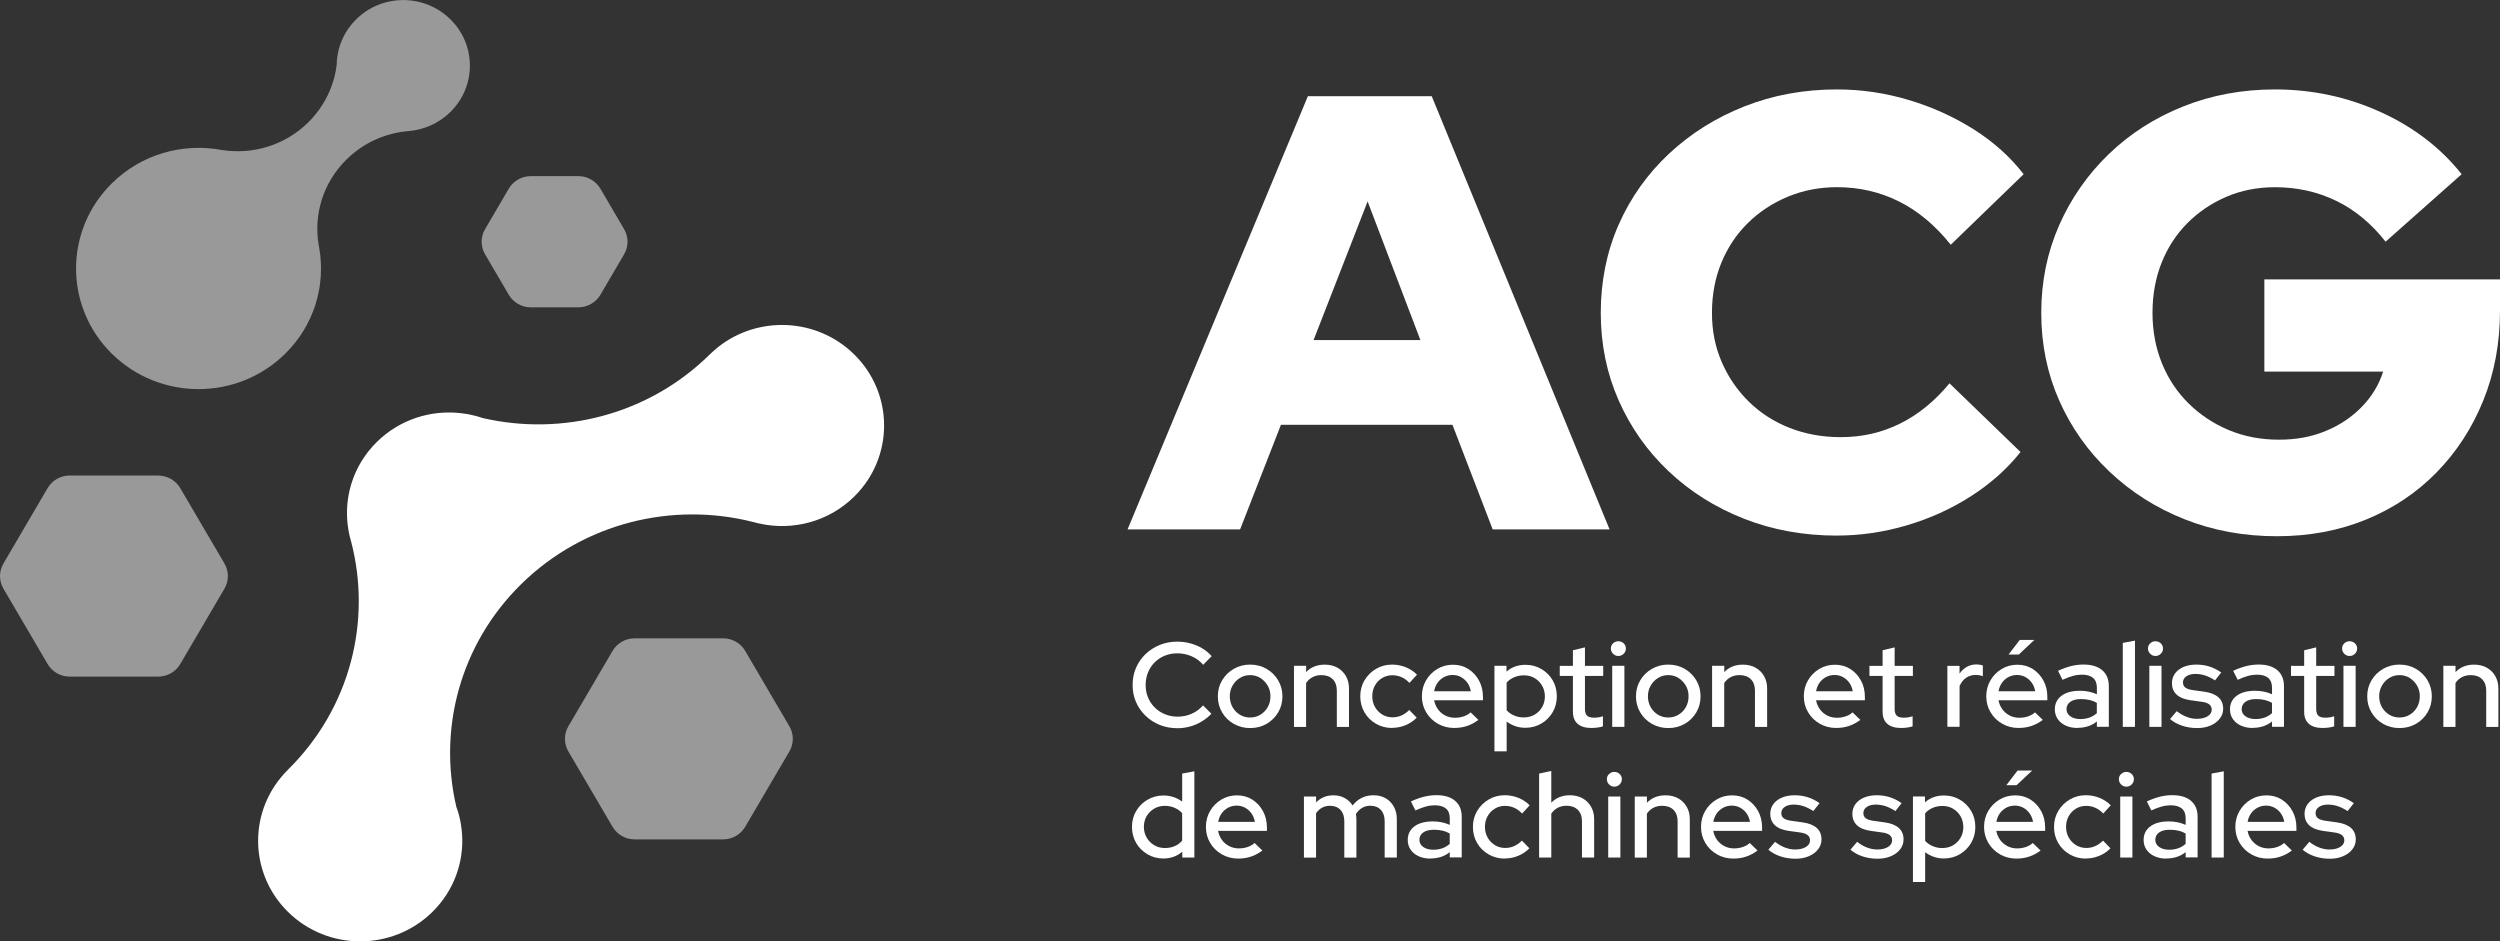
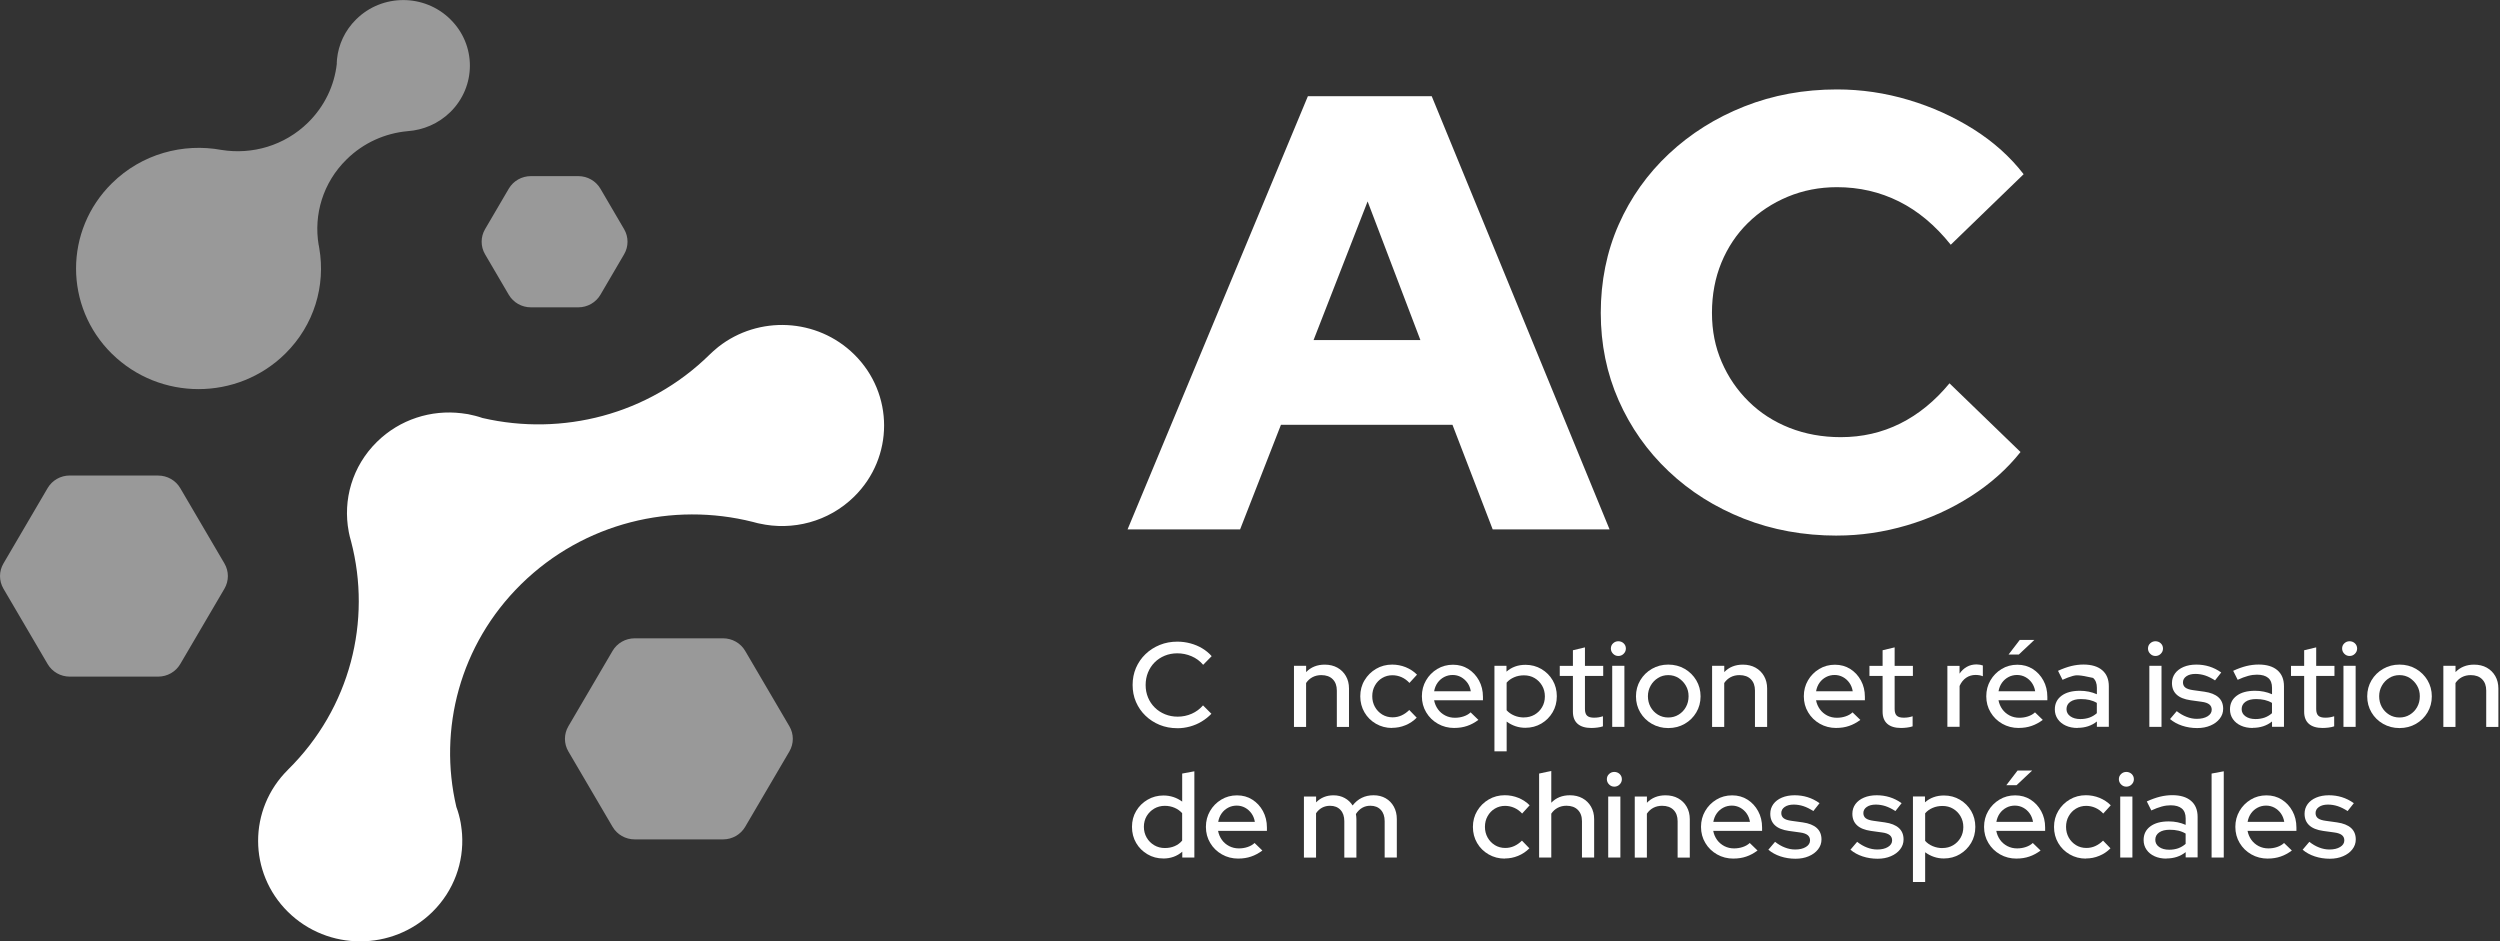
<svg xmlns="http://www.w3.org/2000/svg" width="247" height="93" viewBox="0 0 247 93" fill="none">
  <rect x="0" y="0" width="247" height="93" fill="#333333" stroke="none" />
  <g clip-path="url(#clip0_4285_6005)">
    <path d="M34.449 52.51L34.489 52.699C34.512 52.804 34.534 52.905 34.556 53.006C34.605 53.172 34.65 53.335 34.69 53.501C36.729 61.303 34.65 69.929 28.455 76.042L28.438 76.064C24.519 79.945 24.523 86.22 28.455 90.097C32.396 93.978 38.782 93.974 42.723 90.097C44.861 87.992 45.836 85.177 45.653 82.422C45.644 82.291 45.631 82.164 45.618 82.032C45.604 81.892 45.587 81.756 45.564 81.616C45.546 81.506 45.533 81.396 45.515 81.291C45.466 81.024 45.408 80.76 45.337 80.502C45.266 80.239 45.186 79.98 45.088 79.726C43.289 72.073 45.417 63.697 51.478 57.729L51.5 57.707C57.712 51.611 66.472 49.568 74.389 51.567C74.545 51.611 74.701 51.646 74.857 51.69C74.915 51.708 74.968 51.716 75.026 51.725C78.29 52.458 81.853 51.567 84.395 49.063C88.332 45.187 88.336 38.898 84.395 35.017C80.726 31.403 74.937 31.158 70.978 34.267C70.907 34.324 70.836 34.386 70.764 34.447C70.551 34.627 70.337 34.811 70.132 35.013L70.119 35.026C64.04 41.012 55.504 43.103 47.706 41.306C47.702 41.306 47.688 41.306 47.679 41.301C47.439 41.218 47.199 41.143 46.954 41.082C46.709 41.02 46.468 40.964 46.223 40.915C46.219 40.915 46.214 40.915 46.214 40.915C46.005 40.88 45.8 40.849 45.591 40.828C42.621 40.468 39.517 41.415 37.237 43.66C34.788 46.072 33.861 49.405 34.454 52.523L34.449 52.51Z" fill="white" />
    <path opacity="0.5" d="M11.057 34.951C15.786 39.608 23.446 39.608 28.175 34.951C31.056 32.114 32.178 28.206 31.546 24.536C31.532 24.435 31.519 24.343 31.497 24.247C31.492 24.229 31.492 24.22 31.483 24.203C30.98 21.225 31.898 18.05 34.236 15.757C35.923 14.09 38.07 13.16 40.269 12.959C41.806 12.853 43.315 12.226 44.495 11.069C47.069 8.534 47.069 4.434 44.495 1.908C41.926 -0.627 37.758 -0.627 35.193 1.908C34.075 3.008 33.438 4.407 33.296 5.85C33.291 5.96 33.274 6.183 33.274 6.183V6.319C33.038 8.429 32.085 10.485 30.437 12.108C28.104 14.402 24.902 15.3 21.887 14.814H21.883C18.08 14.112 14.001 15.204 11.062 18.103C6.332 22.76 6.332 30.303 11.062 34.96L11.057 34.951Z" fill="white" />
    <path opacity="0.5" d="M57.138 17.401H52.449C51.549 17.401 50.716 17.875 50.267 18.642L47.924 22.642C47.474 23.409 47.474 24.356 47.924 25.124L50.267 29.123C50.716 29.89 51.549 30.364 52.449 30.364H57.138C58.037 30.364 58.87 29.89 59.32 29.123L61.662 25.124C62.112 24.356 62.112 23.409 61.662 22.642L59.32 18.642C58.87 17.875 58.037 17.401 57.138 17.401Z" fill="white" />
    <path opacity="0.5" d="M71.441 63.066H62.704C61.805 63.066 60.972 63.539 60.522 64.307L56.154 71.757C55.704 72.525 55.704 73.472 56.154 74.24L60.522 81.69C60.972 82.458 61.805 82.931 62.704 82.931H71.441C72.341 82.931 73.174 82.458 73.623 81.69L77.992 74.24C78.442 73.472 78.442 72.525 77.992 71.757L73.623 64.307C73.174 63.539 72.341 63.066 71.441 63.066Z" fill="white" />
    <path opacity="0.5" d="M15.626 46.98H6.889C5.99 46.98 5.157 47.454 4.707 48.221L0.339 55.676C-0.111 56.444 -0.111 57.391 0.339 58.158L4.707 65.609C5.157 66.377 5.99 66.85 6.889 66.85H15.626C16.526 66.85 17.358 66.377 17.808 65.609L22.177 58.158C22.626 57.391 22.626 56.444 22.177 55.676L17.808 48.226C17.358 47.458 16.526 46.985 15.626 46.985V46.98Z" fill="white" />
    <path d="M111.403 52.304L129.22 9.503H141.453L159.025 52.304H147.478L143.505 41.972H126.557L122.522 52.304H111.408H111.403ZM129.781 33.596H140.335L135.12 19.901L129.781 33.596Z" fill="white" />
    <path d="M181.499 52.918C178.186 52.918 175.114 52.357 172.277 51.238C169.44 50.116 166.969 48.559 164.858 46.559C162.747 44.564 161.104 42.227 159.924 39.56C158.744 36.889 158.156 34.008 158.156 30.908C158.156 27.808 158.744 24.865 159.924 22.194C161.104 19.523 162.761 17.191 164.889 15.195C167.022 13.2 169.503 11.639 172.339 10.516C175.176 9.393 178.226 8.836 181.499 8.836C183.9 8.836 186.26 9.183 188.575 9.876C190.895 10.569 193.037 11.538 195.001 12.779C196.965 14.024 198.613 15.498 199.935 17.212L192.735 24.181C191.203 22.264 189.497 20.839 187.613 19.901C185.73 18.962 183.69 18.493 181.499 18.493C179.763 18.493 178.137 18.809 176.623 19.44C175.114 20.072 173.8 20.94 172.682 22.041C171.565 23.141 170.696 24.448 170.073 25.953C169.454 27.461 169.142 29.11 169.142 30.904C169.142 32.697 169.463 34.276 170.104 35.763C170.745 37.249 171.636 38.556 172.776 39.674C173.911 40.797 175.261 41.661 176.81 42.275C178.364 42.884 180.048 43.191 181.869 43.191C183.98 43.191 185.935 42.744 187.738 41.845C189.537 40.95 191.163 39.626 192.61 37.872L199.628 44.66C198.301 46.331 196.667 47.787 194.721 49.032C192.775 50.278 190.664 51.234 188.388 51.905C186.113 52.576 183.815 52.914 181.499 52.914V52.918Z" fill="white" />
-     <path d="M224.957 52.979C221.688 52.979 218.643 52.418 215.828 51.3C213.014 50.181 210.538 48.611 208.409 46.59C206.276 44.573 204.624 42.227 203.444 39.56C202.264 36.889 201.676 34.008 201.676 30.908C201.676 27.808 202.269 24.926 203.444 22.256C204.624 19.585 206.258 17.243 208.347 15.226C210.436 13.209 212.889 11.639 215.704 10.516C218.518 9.393 221.542 8.836 224.77 8.836C228.453 8.836 231.931 9.582 235.199 11.069C238.468 12.555 241.14 14.603 243.21 17.212L235.698 23.878C234.291 22.085 232.665 20.738 230.822 19.844C228.978 18.949 226.961 18.497 224.77 18.497C223.033 18.497 221.426 18.813 219.961 19.445C218.491 20.076 217.209 20.944 216.113 22.045C215.018 23.146 214.167 24.453 213.566 25.957C212.965 27.465 212.667 29.114 212.667 30.908C212.667 32.702 212.978 34.364 213.597 35.89C214.216 37.416 215.098 38.745 216.238 39.863C217.373 40.985 218.7 41.862 220.21 42.494C221.72 43.126 223.367 43.441 225.144 43.441C226.921 43.441 228.381 43.156 229.771 42.586C231.156 42.016 232.349 41.222 233.342 40.2C234.335 39.183 235.039 38.021 235.453 36.714H223.719V27.606H247V30.662C247 33.881 246.452 36.85 245.352 39.56C244.257 42.27 242.725 44.634 240.757 46.651C238.788 48.669 236.464 50.23 233.774 51.33C231.085 52.431 228.145 52.979 224.957 52.979Z" fill="white" />
    <path d="M116.315 71.946C115.687 71.946 115.108 71.836 114.578 71.621C114.044 71.402 113.576 71.1 113.171 70.709C112.766 70.319 112.454 69.863 112.231 69.345C112.009 68.828 111.902 68.271 111.902 67.67C111.902 67.069 112.013 66.513 112.231 65.995C112.454 65.478 112.766 65.022 113.171 64.631C113.576 64.241 114.048 63.938 114.587 63.719C115.126 63.5 115.7 63.395 116.319 63.395C116.76 63.395 117.192 63.452 117.615 63.566C118.038 63.68 118.426 63.842 118.782 64.057C119.138 64.272 119.45 64.526 119.713 64.829L118.871 65.684C118.559 65.311 118.176 65.03 117.727 64.837C117.277 64.644 116.809 64.548 116.319 64.548C115.87 64.548 115.455 64.627 115.072 64.785C114.689 64.943 114.36 65.162 114.079 65.442C113.799 65.723 113.581 66.052 113.425 66.434C113.269 66.815 113.189 67.227 113.189 67.679C113.189 68.131 113.269 68.534 113.425 68.911C113.581 69.288 113.803 69.622 114.093 69.907C114.382 70.192 114.716 70.411 115.104 70.569C115.491 70.727 115.905 70.806 116.355 70.806C116.845 70.806 117.308 70.709 117.744 70.516C118.181 70.323 118.55 70.047 118.858 69.692L119.686 70.521C119.405 70.814 119.085 71.069 118.728 71.284C118.372 71.503 117.985 71.665 117.575 71.779C117.161 71.893 116.742 71.95 116.319 71.95L116.315 71.946Z" fill="white" />
-     <path d="M123.511 71.933C122.919 71.933 122.38 71.793 121.895 71.516C121.409 71.24 121.026 70.863 120.746 70.389C120.465 69.916 120.323 69.385 120.323 68.802C120.323 68.218 120.461 67.688 120.746 67.214C121.026 66.741 121.409 66.363 121.895 66.083C122.38 65.802 122.919 65.662 123.511 65.662C124.103 65.662 124.656 65.802 125.137 66.083C125.617 66.363 126 66.741 126.281 67.214C126.562 67.688 126.704 68.218 126.704 68.802C126.704 69.385 126.562 69.916 126.281 70.389C126 70.863 125.617 71.24 125.137 71.516C124.656 71.793 124.112 71.933 123.511 71.933ZM123.511 70.889C123.89 70.889 124.228 70.797 124.535 70.608C124.838 70.424 125.079 70.17 125.257 69.854C125.435 69.538 125.52 69.183 125.52 68.788C125.52 68.394 125.43 68.052 125.248 67.74C125.065 67.429 124.825 67.179 124.526 66.986C124.224 66.798 123.885 66.701 123.511 66.701C123.137 66.701 122.794 66.798 122.496 66.986C122.193 67.175 121.953 67.425 121.774 67.74C121.596 68.056 121.503 68.403 121.503 68.788C121.503 69.174 121.592 69.538 121.766 69.854C121.944 70.17 122.184 70.42 122.487 70.608C122.79 70.793 123.133 70.889 123.511 70.889Z" fill="white" />
    <path d="M127.844 71.814V65.784H129.046V66.403C129.518 65.912 130.133 65.666 130.886 65.666C131.358 65.666 131.776 65.767 132.132 65.964C132.489 66.162 132.769 66.438 132.974 66.793C133.179 67.148 133.281 67.561 133.281 68.025V71.819H132.079V68.227C132.079 67.754 131.945 67.381 131.674 67.109C131.407 66.837 131.028 66.701 130.547 66.701C130.226 66.701 129.937 66.767 129.679 66.903C129.42 67.039 129.211 67.232 129.042 67.482V71.819H127.84L127.844 71.814Z" fill="white" />
    <path d="M137.543 71.924C136.96 71.924 136.425 71.784 135.944 71.507C135.463 71.231 135.085 70.854 134.809 70.38C134.533 69.907 134.395 69.376 134.395 68.793C134.395 68.21 134.533 67.679 134.818 67.21C135.098 66.741 135.477 66.363 135.953 66.083C136.43 65.802 136.964 65.662 137.547 65.662C138.01 65.662 138.46 65.749 138.888 65.921C139.315 66.096 139.689 66.341 140.001 66.657L139.253 67.473C139.021 67.219 138.759 67.03 138.469 66.903C138.18 66.776 137.881 66.714 137.565 66.714C137.196 66.714 136.862 66.806 136.559 66.986C136.256 67.166 136.02 67.416 135.842 67.732C135.664 68.047 135.579 68.398 135.579 68.788C135.579 69.179 135.668 69.525 135.842 69.841C136.02 70.157 136.26 70.407 136.563 70.595C136.866 70.779 137.209 70.872 137.587 70.872C137.899 70.872 138.193 70.81 138.465 70.687C138.736 70.565 138.995 70.385 139.235 70.148L139.97 70.907C139.649 71.231 139.28 71.481 138.857 71.652C138.434 71.828 137.997 71.911 137.538 71.911L137.543 71.924Z" fill="white" />
    <path d="M143.693 71.924C143.091 71.924 142.548 71.784 142.063 71.507C141.577 71.231 141.19 70.854 140.909 70.38C140.624 69.907 140.482 69.376 140.482 68.793C140.482 68.21 140.62 67.692 140.892 67.223C141.163 66.754 141.533 66.377 142 66.096C142.464 65.815 142.985 65.675 143.555 65.675C144.125 65.675 144.628 65.815 145.069 66.096C145.509 66.377 145.861 66.754 146.124 67.232C146.382 67.71 146.516 68.249 146.516 68.85V69.183H141.689C141.751 69.516 141.88 69.81 142.067 70.073C142.254 70.337 142.495 70.538 142.789 70.692C143.083 70.841 143.399 70.915 143.746 70.915C144.044 70.915 144.329 70.872 144.606 70.779C144.882 70.687 145.113 70.556 145.296 70.38L146.066 71.126C145.705 71.393 145.336 71.595 144.953 71.722C144.57 71.854 144.151 71.92 143.697 71.92L143.693 71.924ZM141.693 68.297H145.314C145.265 67.982 145.153 67.705 144.984 67.464C144.81 67.223 144.597 67.034 144.347 66.894C144.093 66.758 143.822 66.688 143.523 66.688C143.225 66.688 142.94 66.754 142.682 66.89C142.423 67.026 142.21 67.21 142.036 67.451C141.862 67.692 141.751 67.973 141.693 68.297Z" fill="white" />
    <path d="M147.651 74.231V65.78H148.84V66.359C149.352 65.907 149.98 65.684 150.72 65.684C151.298 65.684 151.819 65.824 152.291 66.1C152.759 66.377 153.133 66.749 153.405 67.214C153.676 67.679 153.814 68.205 153.814 68.788C153.814 69.372 153.676 69.902 153.4 70.372C153.124 70.841 152.75 71.214 152.283 71.49C151.815 71.766 151.285 71.906 150.702 71.906C150.363 71.906 150.038 71.854 149.727 71.749C149.415 71.643 149.125 71.49 148.858 71.293V74.231H147.656H147.651ZM150.564 70.88C150.956 70.88 151.307 70.788 151.619 70.608C151.926 70.429 152.176 70.179 152.358 69.867C152.541 69.556 152.634 69.201 152.634 68.806C152.634 68.411 152.541 68.056 152.358 67.74C152.171 67.425 151.926 67.175 151.619 66.995C151.312 66.811 150.96 66.723 150.564 66.723C150.221 66.723 149.896 66.784 149.602 66.912C149.303 67.039 149.054 67.214 148.854 67.447V70.174C149.054 70.394 149.303 70.569 149.606 70.696C149.905 70.823 150.225 70.885 150.564 70.885V70.88Z" fill="white" />
    <path d="M157.23 71.924C156.638 71.924 156.184 71.788 155.872 71.516C155.56 71.244 155.404 70.845 155.404 70.323V66.78H154.104V65.785H155.404V64.245L156.593 63.96V65.785H158.397V66.78H156.593V70.052C156.593 70.359 156.665 70.578 156.803 70.709C156.945 70.841 157.172 70.907 157.493 70.907C157.662 70.907 157.809 70.894 157.943 70.872C158.076 70.85 158.219 70.815 158.37 70.766V71.762C158.21 71.819 158.023 71.858 157.809 71.885C157.595 71.911 157.404 71.924 157.226 71.924H157.23Z" fill="white" />
    <path d="M159.889 64.811C159.688 64.811 159.515 64.737 159.372 64.592C159.23 64.447 159.154 64.276 159.154 64.074C159.154 63.873 159.225 63.697 159.372 63.561C159.519 63.425 159.688 63.355 159.889 63.355C160.089 63.355 160.276 63.425 160.418 63.561C160.561 63.697 160.637 63.873 160.637 64.074C160.637 64.276 160.565 64.443 160.418 64.592C160.276 64.737 160.098 64.811 159.889 64.811ZM159.287 71.814V65.784H160.49V71.814H159.287Z" fill="white" />
    <path d="M164.823 71.933C164.23 71.933 163.692 71.793 163.206 71.516C162.721 71.24 162.338 70.863 162.057 70.389C161.777 69.916 161.634 69.385 161.634 68.802C161.634 68.218 161.777 67.688 162.057 67.214C162.338 66.741 162.721 66.363 163.206 66.083C163.692 65.802 164.23 65.662 164.823 65.662C165.415 65.662 165.967 65.802 166.448 66.083C166.929 66.363 167.312 66.741 167.593 67.214C167.873 67.688 168.016 68.218 168.016 68.802C168.016 69.385 167.873 69.916 167.593 70.389C167.312 70.863 166.929 71.24 166.448 71.516C165.967 71.793 165.424 71.933 164.823 71.933ZM164.823 70.889C165.201 70.889 165.54 70.797 165.847 70.608C166.15 70.424 166.395 70.17 166.568 69.854C166.746 69.538 166.831 69.183 166.831 68.788C166.831 68.394 166.742 68.052 166.559 67.74C166.377 67.429 166.136 67.179 165.838 66.986C165.54 66.798 165.197 66.701 164.823 66.701C164.449 66.701 164.106 66.798 163.807 66.986C163.505 67.175 163.264 67.425 163.086 67.74C162.908 68.056 162.814 68.403 162.814 68.788C162.814 69.174 162.903 69.538 163.077 69.854C163.255 70.17 163.496 70.42 163.798 70.608C164.101 70.793 164.444 70.889 164.823 70.889Z" fill="white" />
    <path d="M169.155 71.814V65.784H170.358V66.403C170.83 65.912 171.444 65.666 172.197 65.666C172.669 65.666 173.087 65.767 173.444 65.964C173.8 66.162 174.08 66.438 174.285 66.793C174.49 67.148 174.593 67.561 174.593 68.025V71.819H173.39V68.227C173.39 67.754 173.257 67.381 172.985 67.109C172.718 66.837 172.339 66.701 171.858 66.701C171.538 66.701 171.248 66.767 170.99 66.903C170.732 67.039 170.522 67.232 170.353 67.482V71.819H169.151L169.155 71.814Z" fill="white" />
    <path d="M181.428 71.924C180.827 71.924 180.284 71.784 179.798 71.507C179.313 71.231 178.926 70.854 178.645 70.38C178.36 69.907 178.218 69.376 178.218 68.793C178.218 68.21 178.356 67.692 178.627 67.223C178.899 66.754 179.268 66.377 179.736 66.096C180.199 65.815 180.72 65.675 181.29 65.675C181.86 65.675 182.363 65.815 182.809 66.096C183.25 66.377 183.601 66.754 183.86 67.232C184.122 67.71 184.251 68.249 184.251 68.85V69.183H179.424C179.487 69.516 179.616 69.81 179.803 70.073C179.99 70.332 180.23 70.538 180.524 70.692C180.818 70.841 181.134 70.915 181.482 70.915C181.78 70.915 182.065 70.872 182.341 70.779C182.617 70.687 182.849 70.556 183.031 70.38L183.802 71.126C183.441 71.393 183.071 71.595 182.688 71.722C182.305 71.854 181.887 71.92 181.433 71.92L181.428 71.924ZM179.429 68.297H183.049C183 67.982 182.889 67.705 182.72 67.464C182.55 67.223 182.337 67.034 182.083 66.894C181.829 66.758 181.553 66.688 181.259 66.688C180.965 66.688 180.671 66.754 180.417 66.89C180.159 67.026 179.945 67.21 179.772 67.451C179.598 67.692 179.487 67.973 179.429 68.297Z" fill="white" />
    <path d="M187.827 71.924C187.235 71.924 186.781 71.788 186.469 71.516C186.157 71.244 186.001 70.845 186.001 70.323V66.78H184.701V65.785H186.001V64.245L187.19 63.96V65.785H188.994V66.78H187.19V70.052C187.19 70.359 187.262 70.578 187.4 70.709C187.538 70.841 187.769 70.907 188.09 70.907C188.259 70.907 188.411 70.894 188.54 70.872C188.673 70.85 188.816 70.815 188.967 70.766V71.762C188.807 71.819 188.62 71.858 188.406 71.885C188.192 71.911 188.001 71.924 187.823 71.924H187.827Z" fill="white" />
    <path d="M192.401 71.814V65.785H193.603V66.556C193.794 66.271 194.035 66.048 194.32 65.885C194.605 65.723 194.93 65.644 195.291 65.644C195.54 65.653 195.745 65.688 195.905 65.749V66.815C195.794 66.767 195.678 66.736 195.558 66.714C195.438 66.697 195.317 66.684 195.197 66.684C194.845 66.684 194.529 66.776 194.258 66.96C193.986 67.144 193.768 67.416 193.607 67.771V71.81H192.405L192.401 71.814Z" fill="white" />
    <path d="M199.454 71.924C198.853 71.924 198.31 71.784 197.824 71.507C197.339 71.231 196.952 70.854 196.671 70.38C196.386 69.907 196.244 69.376 196.244 68.793C196.244 68.21 196.382 67.692 196.653 67.223C196.925 66.754 197.295 66.377 197.762 66.096C198.225 65.815 198.746 65.675 199.316 65.675C199.886 65.675 200.389 65.815 200.835 66.096C201.276 66.377 201.627 66.754 201.886 67.232C202.148 67.71 202.278 68.249 202.278 68.85V69.183H197.45C197.513 69.516 197.642 69.81 197.829 70.073C198.016 70.332 198.256 70.538 198.55 70.692C198.844 70.841 199.16 70.915 199.508 70.915C199.806 70.915 200.091 70.871 200.367 70.779C200.643 70.687 200.875 70.556 201.057 70.38L201.828 71.126C201.467 71.393 201.098 71.595 200.715 71.722C200.332 71.854 199.913 71.92 199.459 71.92L199.454 71.924ZM197.455 68.297H201.075C201.026 67.982 200.915 67.705 200.746 67.464C200.577 67.223 200.363 67.034 200.109 66.894C199.855 66.758 199.579 66.688 199.285 66.688C198.991 66.688 198.697 66.754 198.443 66.89C198.185 67.026 197.971 67.21 197.798 67.451C197.624 67.692 197.513 67.973 197.455 68.297ZM198.443 64.671L199.552 63.224H200.995L199.454 64.671H198.443Z" fill="white" />
-     <path d="M205.266 71.924C204.825 71.924 204.433 71.845 204.099 71.692C203.761 71.538 203.498 71.323 203.306 71.047C203.115 70.771 203.017 70.451 203.017 70.087C203.017 69.516 203.24 69.069 203.68 68.74C204.121 68.411 204.727 68.249 205.497 68.249C206.098 68.249 206.655 68.363 207.172 68.591V67.951C207.172 67.517 207.047 67.192 206.793 66.977C206.539 66.763 206.17 66.657 205.68 66.657C205.399 66.657 205.105 66.697 204.803 66.78C204.495 66.863 204.157 66.99 203.778 67.166L203.333 66.276C203.796 66.061 204.233 65.907 204.633 65.806C205.034 65.71 205.439 65.657 205.849 65.657C206.642 65.657 207.261 65.842 207.697 66.214C208.133 66.587 208.352 67.113 208.352 67.802V71.806H207.172V71.284C206.9 71.499 206.606 71.656 206.294 71.757C205.983 71.858 205.64 71.911 205.27 71.911L205.266 71.924ZM204.17 70.06C204.17 70.354 204.295 70.591 204.549 70.771C204.803 70.951 205.132 71.043 205.542 71.043C205.862 71.043 206.156 70.994 206.428 70.902C206.695 70.806 206.944 70.661 207.167 70.464V69.446C206.936 69.31 206.691 69.214 206.441 69.157C206.187 69.096 205.907 69.069 205.591 69.069C205.15 69.069 204.803 69.157 204.549 69.337C204.295 69.516 204.17 69.758 204.17 70.065V70.06Z" fill="white" />
-     <path d="M209.732 71.814V63.517L210.935 63.294V71.814H209.732Z" fill="white" />
+     <path d="M205.266 71.924C204.825 71.924 204.433 71.845 204.099 71.692C203.761 71.538 203.498 71.323 203.306 71.047C203.115 70.771 203.017 70.451 203.017 70.087C203.017 69.516 203.24 69.069 203.68 68.74C204.121 68.411 204.727 68.249 205.497 68.249C206.098 68.249 206.655 68.363 207.172 68.591V67.951C207.172 67.517 207.047 67.192 206.793 66.977C205.399 66.657 205.105 66.697 204.803 66.78C204.495 66.863 204.157 66.99 203.778 67.166L203.333 66.276C203.796 66.061 204.233 65.907 204.633 65.806C205.034 65.71 205.439 65.657 205.849 65.657C206.642 65.657 207.261 65.842 207.697 66.214C208.133 66.587 208.352 67.113 208.352 67.802V71.806H207.172V71.284C206.9 71.499 206.606 71.656 206.294 71.757C205.983 71.858 205.64 71.911 205.27 71.911L205.266 71.924ZM204.17 70.06C204.17 70.354 204.295 70.591 204.549 70.771C204.803 70.951 205.132 71.043 205.542 71.043C205.862 71.043 206.156 70.994 206.428 70.902C206.695 70.806 206.944 70.661 207.167 70.464V69.446C206.936 69.31 206.691 69.214 206.441 69.157C206.187 69.096 205.907 69.069 205.591 69.069C205.15 69.069 204.803 69.157 204.549 69.337C204.295 69.516 204.17 69.758 204.17 70.065V70.06Z" fill="white" />
    <path d="M212.956 64.811C212.756 64.811 212.582 64.737 212.44 64.592C212.297 64.447 212.221 64.276 212.221 64.074C212.221 63.873 212.293 63.697 212.44 63.561C212.587 63.425 212.756 63.355 212.956 63.355C213.157 63.355 213.344 63.425 213.486 63.561C213.629 63.697 213.704 63.873 213.704 64.074C213.704 64.276 213.633 64.443 213.486 64.592C213.344 64.737 213.165 64.811 212.956 64.811ZM212.355 71.814V65.784H213.557V71.814H212.355Z" fill="white" />
    <path d="M217.084 71.933C216.554 71.933 216.06 71.854 215.597 71.7C215.134 71.547 214.737 71.328 214.399 71.043L215.062 70.262C215.374 70.508 215.699 70.696 216.033 70.823C216.367 70.955 216.706 71.021 217.049 71.021C217.48 71.021 217.837 70.937 218.108 70.771C218.38 70.604 218.518 70.389 218.518 70.117C218.518 69.898 218.438 69.723 218.278 69.595C218.117 69.468 217.868 69.38 217.529 69.337L216.421 69.183C215.811 69.096 215.352 68.911 215.049 68.626C214.742 68.341 214.59 67.964 214.59 67.49C214.59 67.126 214.693 66.811 214.893 66.534C215.094 66.263 215.374 66.048 215.735 65.894C216.096 65.741 216.519 65.662 217 65.662C217.44 65.662 217.868 65.723 218.278 65.85C218.687 65.978 219.079 66.175 219.458 66.442L218.843 67.223C218.505 67.004 218.18 66.841 217.863 66.736C217.547 66.635 217.227 66.583 216.906 66.583C216.536 66.583 216.238 66.662 216.015 66.815C215.793 66.969 215.677 67.17 215.677 67.416C215.677 67.635 215.753 67.811 215.913 67.933C216.073 68.056 216.327 68.139 216.688 68.188L217.797 68.341C218.407 68.429 218.87 68.613 219.182 68.894C219.493 69.174 219.649 69.552 219.649 70.025C219.649 70.389 219.538 70.714 219.311 71.003C219.088 71.293 218.781 71.521 218.398 71.683C218.015 71.85 217.574 71.933 217.084 71.933Z" fill="white" />
    <path d="M222.57 71.924C222.129 71.924 221.738 71.845 221.404 71.692C221.065 71.538 220.802 71.323 220.611 71.047C220.419 70.771 220.322 70.451 220.322 70.087C220.322 69.516 220.544 69.069 220.985 68.74C221.426 68.411 222.032 68.249 222.802 68.249C223.403 68.249 223.96 68.363 224.476 68.591V67.951C224.476 67.517 224.352 67.192 224.098 66.977C223.844 66.763 223.474 66.657 222.984 66.657C222.704 66.657 222.41 66.697 222.107 66.78C221.8 66.863 221.462 66.99 221.083 67.166L220.638 66.276C221.101 66.061 221.537 65.907 221.938 65.806C222.339 65.71 222.744 65.657 223.154 65.657C223.946 65.657 224.565 65.842 225.002 66.214C225.438 66.587 225.656 67.113 225.656 67.802V71.806H224.476V71.284C224.205 71.499 223.911 71.656 223.599 71.757C223.287 71.858 222.944 71.911 222.575 71.911L222.57 71.924ZM221.475 70.06C221.475 70.354 221.6 70.591 221.853 70.771C222.107 70.951 222.437 71.043 222.846 71.043C223.167 71.043 223.461 70.994 223.733 70.902C224 70.806 224.249 70.661 224.472 70.464V69.446C224.24 69.31 223.995 69.214 223.746 69.157C223.492 69.096 223.212 69.069 222.895 69.069C222.455 69.069 222.107 69.157 221.853 69.337C221.6 69.516 221.475 69.758 221.475 70.065V70.06Z" fill="white" />
    <path d="M229.477 71.924C228.885 71.924 228.431 71.788 228.119 71.516C227.807 71.244 227.651 70.845 227.651 70.323V66.78H226.351V65.785H227.651V64.245L228.84 63.96V65.785H230.644V66.78H228.84V70.052C228.84 70.359 228.912 70.578 229.05 70.709C229.188 70.841 229.419 70.907 229.74 70.907C229.909 70.907 230.061 70.894 230.19 70.872C230.323 70.85 230.466 70.815 230.617 70.766V71.762C230.457 71.819 230.27 71.858 230.056 71.885C229.842 71.911 229.651 71.924 229.473 71.924H229.477Z" fill="white" />
    <path d="M232.136 64.811C231.935 64.811 231.762 64.737 231.619 64.592C231.477 64.447 231.401 64.276 231.401 64.074C231.401 63.873 231.472 63.697 231.619 63.561C231.766 63.425 231.935 63.355 232.136 63.355C232.336 63.355 232.523 63.425 232.666 63.561C232.808 63.697 232.884 63.873 232.884 64.074C232.884 64.276 232.812 64.443 232.666 64.592C232.523 64.737 232.345 64.811 232.136 64.811ZM231.534 71.814V65.784H232.737V71.814H231.534Z" fill="white" />
    <path d="M237.07 71.933C236.477 71.933 235.939 71.793 235.453 71.516C234.968 71.24 234.585 70.863 234.304 70.389C234.024 69.916 233.881 69.385 233.881 68.802C233.881 68.218 234.024 67.688 234.304 67.214C234.585 66.741 234.968 66.363 235.453 66.083C235.939 65.802 236.477 65.662 237.07 65.662C237.662 65.662 238.214 65.802 238.695 66.083C239.176 66.363 239.559 66.741 239.84 67.214C240.12 67.688 240.263 68.218 240.263 68.802C240.263 69.385 240.12 69.916 239.84 70.389C239.559 70.863 239.176 71.24 238.695 71.516C238.214 71.793 237.671 71.933 237.07 71.933ZM237.07 70.889C237.448 70.889 237.787 70.797 238.094 70.608C238.397 70.424 238.642 70.17 238.815 69.854C238.993 69.538 239.078 69.183 239.078 68.788C239.078 68.394 238.989 68.052 238.806 67.74C238.624 67.429 238.383 67.179 238.085 66.986C237.787 66.798 237.444 66.701 237.07 66.701C236.696 66.701 236.353 66.798 236.054 66.986C235.752 67.175 235.511 67.425 235.333 67.74C235.155 68.056 235.061 68.403 235.061 68.788C235.061 69.174 235.15 69.538 235.324 69.854C235.502 70.17 235.743 70.42 236.046 70.608C236.348 70.793 236.691 70.889 237.07 70.889Z" fill="white" />
    <path d="M241.403 71.814V65.784H242.605V66.403C243.077 65.912 243.692 65.666 244.444 65.666C244.916 65.666 245.335 65.767 245.691 65.964C246.047 66.162 246.328 66.438 246.533 66.793C246.737 67.148 246.84 67.561 246.84 68.025V71.819H245.638V68.227C245.638 67.754 245.504 67.381 245.232 67.109C244.965 66.837 244.587 66.701 244.106 66.701C243.785 66.701 243.496 66.767 243.237 66.903C242.979 67.039 242.77 67.232 242.601 67.482V71.819H241.398L241.403 71.814Z" fill="white" />
    <path d="M114.93 84.817C114.36 84.817 113.839 84.681 113.367 84.4C112.895 84.12 112.521 83.751 112.249 83.282C111.978 82.813 111.84 82.287 111.84 81.699C111.84 81.111 111.978 80.59 112.254 80.125C112.53 79.66 112.904 79.287 113.38 79.011C113.852 78.734 114.378 78.594 114.957 78.594C115.295 78.594 115.62 78.647 115.932 78.748C116.244 78.849 116.533 79.002 116.8 79.199V76.428L118.003 76.204V84.725H116.809V84.146C116.288 84.598 115.66 84.821 114.93 84.821V84.817ZM115.086 83.786C115.438 83.786 115.763 83.725 116.057 83.598C116.351 83.471 116.596 83.291 116.796 83.054V80.34C116.596 80.12 116.351 79.94 116.057 79.813C115.763 79.686 115.442 79.616 115.086 79.616C114.703 79.616 114.351 79.708 114.039 79.888C113.728 80.072 113.478 80.318 113.291 80.629C113.109 80.94 113.015 81.296 113.015 81.69C113.015 82.085 113.109 82.44 113.291 82.756C113.474 83.072 113.723 83.322 114.039 83.51C114.351 83.694 114.703 83.786 115.086 83.786Z" fill="white" />
    <path d="M122.353 84.83C121.752 84.83 121.209 84.69 120.723 84.413C120.238 84.137 119.851 83.76 119.57 83.287C119.285 82.813 119.143 82.282 119.143 81.699C119.143 81.116 119.281 80.598 119.552 80.129C119.824 79.66 120.194 79.283 120.661 79.002C121.124 78.721 121.645 78.581 122.215 78.581C122.785 78.581 123.288 78.721 123.729 79.002C124.17 79.283 124.522 79.66 124.78 80.138C125.038 80.616 125.172 81.155 125.172 81.756V82.089H120.345C120.407 82.423 120.536 82.716 120.723 82.98C120.91 83.243 121.151 83.444 121.445 83.598C121.739 83.747 122.055 83.822 122.402 83.822C122.701 83.822 122.986 83.778 123.262 83.686C123.538 83.593 123.769 83.462 123.952 83.287L124.722 84.032C124.362 84.299 123.992 84.501 123.609 84.628C123.226 84.76 122.807 84.826 122.353 84.826V84.83ZM120.358 81.203H123.979C123.93 80.888 123.818 80.611 123.649 80.37C123.475 80.129 123.266 79.94 123.012 79.8C122.758 79.664 122.487 79.594 122.189 79.594C121.89 79.594 121.605 79.66 121.347 79.796C121.089 79.932 120.875 80.116 120.701 80.357C120.527 80.598 120.416 80.879 120.358 81.203Z" fill="white" />
    <path d="M128.828 84.725V78.695H130.031V79.274C130.489 78.809 131.059 78.577 131.749 78.577C132.168 78.577 132.538 78.669 132.863 78.849C133.188 79.028 133.446 79.274 133.638 79.581C133.896 79.248 134.194 78.998 134.542 78.827C134.884 78.656 135.276 78.572 135.708 78.572C136.167 78.572 136.563 78.673 136.906 78.87C137.249 79.068 137.516 79.344 137.712 79.699C137.908 80.055 138.006 80.467 138.006 80.931V84.725H136.804V81.133C136.804 80.66 136.679 80.287 136.425 80.015C136.171 79.743 135.828 79.607 135.396 79.607C135.098 79.607 134.831 79.673 134.59 79.809C134.35 79.945 134.141 80.151 133.963 80.427C133.98 80.506 133.989 80.59 133.998 80.677C134.007 80.765 134.012 80.853 134.012 80.936V84.729H132.818V81.138C132.818 80.664 132.693 80.291 132.44 80.019C132.186 79.748 131.843 79.612 131.411 79.612C131.122 79.612 130.863 79.673 130.627 79.796C130.396 79.918 130.195 80.103 130.026 80.348V84.734H128.824L128.828 84.725Z" fill="white" />
-     <path d="M141.333 84.83C140.892 84.83 140.504 84.751 140.166 84.598C139.827 84.444 139.565 84.229 139.373 83.953C139.182 83.677 139.084 83.357 139.084 82.993C139.084 82.423 139.306 81.975 139.747 81.646C140.188 81.317 140.794 81.155 141.564 81.155C142.165 81.155 142.722 81.269 143.238 81.497V80.857C143.238 80.423 143.114 80.098 142.86 79.883C142.606 79.669 142.237 79.563 141.747 79.563C141.466 79.563 141.172 79.603 140.869 79.686C140.567 79.769 140.224 79.897 139.845 80.072L139.4 79.182C139.863 78.967 140.299 78.813 140.7 78.713C141.101 78.616 141.506 78.563 141.916 78.563C142.709 78.563 143.328 78.748 143.764 79.12C144.2 79.493 144.419 80.019 144.419 80.708V84.712H143.238V84.19C142.967 84.405 142.673 84.563 142.361 84.663C142.05 84.764 141.707 84.817 141.337 84.817L141.333 84.83ZM140.237 82.971C140.237 83.264 140.362 83.501 140.616 83.681C140.869 83.861 141.199 83.953 141.609 83.953C141.929 83.953 142.223 83.905 142.495 83.813C142.762 83.716 143.011 83.572 143.234 83.374V82.357C143.002 82.221 142.758 82.124 142.508 82.067C142.254 82.006 141.974 81.98 141.658 81.98C141.217 81.98 140.869 82.067 140.616 82.247C140.362 82.427 140.237 82.668 140.237 82.975V82.971Z" fill="white" />
    <path d="M148.671 84.83C148.088 84.83 147.554 84.69 147.073 84.413C146.592 84.137 146.213 83.76 145.937 83.287C145.661 82.813 145.523 82.282 145.523 81.699C145.523 81.116 145.665 80.585 145.946 80.116C146.227 79.647 146.605 79.269 147.082 78.989C147.558 78.708 148.092 78.568 148.676 78.568C149.139 78.568 149.589 78.656 150.016 78.827C150.444 79.002 150.818 79.248 151.129 79.563L150.386 80.379C150.154 80.125 149.891 79.936 149.602 79.809C149.313 79.682 149.014 79.62 148.698 79.62C148.328 79.62 147.994 79.712 147.692 79.892C147.389 80.072 147.153 80.322 146.975 80.638C146.797 80.954 146.712 81.304 146.712 81.695C146.712 82.085 146.801 82.431 146.975 82.747C147.153 83.063 147.393 83.313 147.696 83.501C147.999 83.686 148.342 83.778 148.72 83.778C149.032 83.778 149.326 83.716 149.598 83.593C149.869 83.471 150.127 83.291 150.368 83.054L151.103 83.813C150.782 84.137 150.412 84.387 149.989 84.558C149.566 84.734 149.13 84.817 148.671 84.817V84.83Z" fill="white" />
    <path d="M152.064 84.725V76.428L153.267 76.169V79.309C153.739 78.818 154.353 78.572 155.106 78.572C155.578 78.572 155.997 78.673 156.353 78.87C156.709 79.068 156.99 79.344 157.194 79.699C157.399 80.055 157.502 80.467 157.502 80.931V84.725H156.299V81.133C156.299 80.66 156.161 80.287 155.89 80.015C155.618 79.743 155.244 79.607 154.772 79.607C154.451 79.607 154.162 79.673 153.904 79.809C153.645 79.945 153.436 80.138 153.267 80.388V84.725H152.064Z" fill="white" />
    <path d="M159.492 77.722C159.292 77.722 159.118 77.647 158.976 77.502C158.833 77.358 158.758 77.186 158.758 76.985C158.758 76.783 158.829 76.608 158.976 76.472C159.123 76.336 159.292 76.266 159.492 76.266C159.693 76.266 159.88 76.336 160.022 76.472C160.165 76.608 160.24 76.783 160.24 76.985C160.24 77.186 160.169 77.353 160.022 77.502C159.88 77.647 159.702 77.722 159.492 77.722ZM158.891 84.725V78.695H160.093V84.725H158.891Z" fill="white" />
    <path d="M161.514 84.725V78.695H162.716V79.313C163.188 78.822 163.803 78.577 164.555 78.577C165.027 78.577 165.446 78.677 165.802 78.875C166.159 79.072 166.439 79.348 166.644 79.704C166.849 80.059 166.951 80.471 166.951 80.936V84.729H165.749V81.138C165.749 80.664 165.615 80.291 165.344 80.019C165.076 79.748 164.698 79.612 164.217 79.612C163.896 79.612 163.607 79.677 163.349 79.813C163.09 79.949 162.881 80.142 162.712 80.392V84.729H161.51L161.514 84.725Z" fill="white" />
    <path d="M171.271 84.83C170.67 84.83 170.126 84.69 169.641 84.413C169.156 84.137 168.768 83.76 168.488 83.287C168.203 82.813 168.06 82.282 168.06 81.699C168.06 81.116 168.198 80.598 168.47 80.129C168.741 79.66 169.111 79.283 169.579 79.002C170.042 78.721 170.563 78.581 171.133 78.581C171.703 78.581 172.206 78.721 172.651 79.002C173.092 79.283 173.444 79.66 173.702 80.138C173.965 80.616 174.094 81.155 174.094 81.756V82.089H169.267C169.329 82.423 169.458 82.716 169.645 82.98C169.832 83.238 170.073 83.444 170.367 83.598C170.661 83.747 170.977 83.822 171.324 83.822C171.623 83.822 171.908 83.778 172.184 83.686C172.46 83.593 172.691 83.462 172.874 83.287L173.644 84.032C173.284 84.299 172.914 84.501 172.531 84.628C172.148 84.76 171.729 84.826 171.275 84.826L171.271 84.83ZM169.276 81.203H172.896C172.847 80.888 172.736 80.611 172.567 80.37C172.397 80.129 172.184 79.94 171.93 79.8C171.676 79.664 171.4 79.594 171.106 79.594C170.812 79.594 170.518 79.66 170.264 79.796C170.006 79.932 169.792 80.116 169.619 80.357C169.445 80.598 169.334 80.879 169.276 81.203Z" fill="white" />
    <path d="M177.398 84.843C176.868 84.843 176.374 84.764 175.911 84.611C175.448 84.457 175.051 84.238 174.713 83.953L175.376 83.172C175.688 83.418 176.013 83.607 176.347 83.734C176.681 83.865 177.02 83.931 177.362 83.931C177.794 83.931 178.151 83.848 178.422 83.681C178.694 83.514 178.832 83.3 178.832 83.028C178.832 82.808 178.752 82.633 178.592 82.506C178.431 82.379 178.182 82.291 177.843 82.247L176.735 82.094C176.125 82.006 175.666 81.822 175.363 81.537C175.056 81.252 174.904 80.874 174.904 80.401C174.904 80.037 175.007 79.721 175.207 79.445C175.408 79.173 175.688 78.958 176.049 78.805C176.41 78.651 176.833 78.572 177.313 78.572C177.754 78.572 178.182 78.634 178.592 78.761C179.001 78.888 179.393 79.085 179.772 79.353L179.157 80.133C178.819 79.914 178.494 79.752 178.177 79.647C177.861 79.546 177.541 79.493 177.22 79.493C176.85 79.493 176.552 79.572 176.329 79.726C176.107 79.879 175.991 80.081 175.991 80.326C175.991 80.546 176.067 80.721 176.227 80.844C176.387 80.967 176.641 81.05 177.002 81.098L178.111 81.252C178.721 81.339 179.184 81.523 179.496 81.804C179.807 82.085 179.963 82.462 179.963 82.936C179.963 83.3 179.852 83.624 179.625 83.914C179.402 84.203 179.095 84.431 178.712 84.593C178.329 84.76 177.888 84.843 177.398 84.843Z" fill="white" />
    <path d="M185.507 84.843C184.977 84.843 184.483 84.764 184.02 84.611C183.557 84.457 183.16 84.238 182.822 83.953L183.486 83.172C183.797 83.418 184.122 83.607 184.456 83.734C184.79 83.865 185.129 83.931 185.472 83.931C185.904 83.931 186.26 83.848 186.531 83.681C186.803 83.514 186.941 83.3 186.941 83.028C186.941 82.808 186.861 82.633 186.701 82.506C186.54 82.379 186.291 82.291 185.953 82.247L184.844 82.094C184.234 82.006 183.775 81.822 183.472 81.537C183.165 81.252 183.014 80.874 183.014 80.401C183.014 80.037 183.116 79.721 183.316 79.445C183.517 79.173 183.797 78.958 184.158 78.805C184.519 78.651 184.942 78.572 185.423 78.572C185.863 78.572 186.291 78.634 186.701 78.761C187.11 78.888 187.502 79.085 187.881 79.353L187.266 80.133C186.928 79.914 186.603 79.752 186.287 79.647C185.97 79.546 185.65 79.493 185.329 79.493C184.96 79.493 184.661 79.572 184.438 79.726C184.216 79.879 184.1 80.081 184.1 80.326C184.1 80.546 184.176 80.721 184.336 80.844C184.496 80.967 184.75 81.05 185.111 81.098L186.22 81.252C186.83 81.339 187.293 81.523 187.605 81.804C187.916 82.085 188.072 82.462 188.072 82.936C188.072 83.3 187.961 83.624 187.734 83.914C187.511 84.203 187.204 84.431 186.821 84.593C186.438 84.76 185.997 84.843 185.507 84.843Z" fill="white" />
    <path d="M188.999 87.141V78.691H190.188V79.269C190.7 78.818 191.327 78.594 192.067 78.594C192.646 78.594 193.167 78.734 193.639 79.011C194.106 79.287 194.48 79.66 194.752 80.125C195.024 80.59 195.162 81.116 195.162 81.699C195.162 82.282 195.024 82.813 194.747 83.282C194.471 83.751 194.097 84.124 193.63 84.4C193.162 84.677 192.632 84.817 192.049 84.817C191.71 84.817 191.385 84.764 191.074 84.659C190.762 84.554 190.473 84.4 190.205 84.203V87.141H189.003H188.999ZM191.911 83.786C192.303 83.786 192.655 83.694 192.962 83.514C193.269 83.335 193.518 83.085 193.701 82.773C193.884 82.462 193.977 82.107 193.977 81.712C193.977 81.317 193.884 80.962 193.701 80.647C193.518 80.331 193.269 80.081 192.962 79.901C192.655 79.717 192.303 79.629 191.911 79.629C191.568 79.629 191.243 79.691 190.949 79.818C190.651 79.945 190.406 80.12 190.205 80.353V83.08C190.406 83.3 190.655 83.475 190.958 83.602C191.261 83.729 191.577 83.791 191.915 83.791L191.911 83.786Z" fill="white" />
    <path d="M199.236 84.83C198.635 84.83 198.092 84.69 197.606 84.413C197.121 84.137 196.733 83.76 196.453 83.287C196.168 82.813 196.025 82.282 196.025 81.699C196.025 81.116 196.163 80.598 196.435 80.129C196.707 79.66 197.076 79.283 197.544 79.002C198.007 78.721 198.528 78.581 199.098 78.581C199.668 78.581 200.171 78.721 200.617 79.002C201.057 79.283 201.409 79.66 201.667 80.138C201.93 80.616 202.059 81.155 202.059 81.756V82.089H197.232C197.295 82.422 197.424 82.716 197.611 82.98C197.798 83.238 198.038 83.444 198.332 83.598C198.626 83.747 198.942 83.822 199.29 83.822C199.588 83.822 199.873 83.778 200.149 83.686C200.425 83.593 200.657 83.462 200.839 83.287L201.61 84.032C201.249 84.299 200.879 84.501 200.496 84.628C200.113 84.76 199.695 84.826 199.241 84.826L199.236 84.83ZM197.241 81.203H200.861C200.812 80.888 200.701 80.611 200.532 80.37C200.363 80.129 200.149 79.94 199.895 79.8C199.641 79.664 199.365 79.594 199.071 79.594C198.777 79.594 198.483 79.66 198.23 79.796C197.971 79.932 197.758 80.116 197.584 80.357C197.41 80.598 197.299 80.879 197.241 81.203ZM198.225 77.577L199.334 76.13H200.777L199.236 77.577H198.225Z" fill="white" />
    <path d="M206.085 84.83C205.497 84.83 204.967 84.69 204.486 84.413C204.006 84.137 203.627 83.76 203.351 83.287C203.075 82.813 202.937 82.282 202.937 81.699C202.937 81.116 203.079 80.585 203.36 80.116C203.64 79.647 204.019 79.269 204.495 78.989C204.972 78.708 205.502 78.568 206.09 78.568C206.553 78.568 207.002 78.656 207.43 78.827C207.857 79.002 208.231 79.248 208.543 79.563L207.8 80.379C207.568 80.125 207.305 79.936 207.016 79.809C206.726 79.682 206.428 79.62 206.112 79.62C205.742 79.62 205.408 79.712 205.105 79.892C204.803 80.072 204.567 80.322 204.388 80.638C204.21 80.954 204.126 81.304 204.126 81.695C204.126 82.085 204.215 82.431 204.388 82.747C204.567 83.063 204.807 83.313 205.11 83.501C205.413 83.686 205.756 83.778 206.134 83.778C206.446 83.778 206.74 83.716 207.011 83.593C207.283 83.471 207.541 83.291 207.782 83.054L208.516 83.813C208.196 84.137 207.826 84.387 207.403 84.558C206.98 84.734 206.544 84.817 206.085 84.817V84.83Z" fill="white" />
    <path d="M210.079 77.722C209.879 77.722 209.705 77.647 209.563 77.502C209.42 77.358 209.345 77.186 209.345 76.985C209.345 76.783 209.416 76.608 209.563 76.472C209.71 76.336 209.879 76.266 210.079 76.266C210.28 76.266 210.467 76.336 210.609 76.472C210.752 76.608 210.828 76.783 210.828 76.985C210.828 77.186 210.756 77.353 210.609 77.502C210.467 77.647 210.289 77.722 210.079 77.722ZM209.478 84.725V78.695H210.681V84.725H209.478Z" fill="white" />
    <path d="M214.038 84.83C213.597 84.83 213.205 84.751 212.871 84.598C212.533 84.444 212.27 84.229 212.079 83.953C211.887 83.677 211.789 83.357 211.789 82.993C211.789 82.423 212.012 81.975 212.453 81.646C212.894 81.317 213.499 81.155 214.27 81.155C214.871 81.155 215.427 81.269 215.944 81.497V80.857C215.944 80.423 215.819 80.098 215.566 79.883C215.312 79.669 214.942 79.563 214.452 79.563C214.172 79.563 213.878 79.603 213.575 79.686C213.268 79.769 212.929 79.897 212.551 80.072L212.105 79.182C212.569 78.967 213.005 78.813 213.406 78.713C213.807 78.616 214.212 78.563 214.621 78.563C215.414 78.563 216.033 78.748 216.47 79.12C216.906 79.493 217.124 80.019 217.124 80.708V84.712H215.944V84.19C215.672 84.405 215.378 84.563 215.067 84.663C214.755 84.764 214.412 84.817 214.043 84.817L214.038 84.83ZM212.943 82.971C212.943 83.264 213.067 83.501 213.321 83.681C213.575 83.861 213.905 83.953 214.314 83.953C214.635 83.953 214.929 83.905 215.2 83.813C215.468 83.716 215.717 83.572 215.94 83.374V82.357C215.708 82.221 215.463 82.124 215.214 82.067C214.96 82.006 214.679 81.98 214.363 81.98C213.922 81.98 213.575 82.067 213.321 82.247C213.067 82.427 212.943 82.668 212.943 82.975V82.971Z" fill="white" />
    <path d="M218.505 84.725V76.428L219.707 76.204V84.725H218.505Z" fill="white" />
    <path d="M224.062 84.83C223.461 84.83 222.918 84.69 222.432 84.413C221.947 84.137 221.56 83.76 221.279 83.287C220.994 82.813 220.852 82.282 220.852 81.699C220.852 81.116 220.99 80.598 221.261 80.129C221.533 79.66 221.902 79.283 222.37 79.002C222.833 78.721 223.354 78.581 223.924 78.581C224.494 78.581 224.997 78.721 225.443 79.002C225.884 79.283 226.235 79.66 226.494 80.138C226.756 80.616 226.886 81.155 226.886 81.756V82.089H222.058C222.121 82.423 222.25 82.716 222.437 82.98C222.624 83.238 222.864 83.444 223.158 83.598C223.452 83.747 223.768 83.822 224.116 83.822C224.414 83.822 224.699 83.778 224.975 83.686C225.251 83.593 225.483 83.462 225.665 83.287L226.436 84.032C226.075 84.299 225.705 84.501 225.322 84.628C224.939 84.76 224.521 84.826 224.067 84.826L224.062 84.83ZM222.063 81.203H225.683C225.634 80.888 225.523 80.611 225.354 80.37C225.184 80.129 224.971 79.94 224.717 79.8C224.463 79.664 224.187 79.594 223.893 79.594C223.599 79.594 223.305 79.66 223.051 79.796C222.793 79.932 222.579 80.116 222.406 80.357C222.232 80.598 222.121 80.879 222.063 81.203Z" fill="white" />
    <path d="M230.185 84.843C229.655 84.843 229.161 84.764 228.698 84.611C228.235 84.457 227.838 84.238 227.5 83.953L228.164 83.172C228.475 83.418 228.8 83.607 229.134 83.734C229.468 83.865 229.807 83.931 230.15 83.931C230.582 83.931 230.938 83.848 231.209 83.681C231.481 83.514 231.619 83.3 231.619 83.028C231.619 82.808 231.539 82.633 231.379 82.506C231.218 82.379 230.969 82.291 230.631 82.247L229.522 82.094C228.912 82.006 228.453 81.822 228.15 81.537C227.843 81.252 227.691 80.874 227.691 80.401C227.691 80.037 227.794 79.721 227.994 79.445C228.195 79.173 228.475 78.958 228.836 78.805C229.197 78.651 229.62 78.572 230.101 78.572C230.541 78.572 230.969 78.634 231.379 78.761C231.788 78.888 232.18 79.085 232.559 79.353L231.944 80.133C231.606 79.914 231.281 79.752 230.964 79.647C230.648 79.546 230.328 79.493 230.007 79.493C229.637 79.493 229.339 79.572 229.116 79.726C228.894 79.879 228.778 80.081 228.778 80.326C228.778 80.546 228.854 80.721 229.014 80.844C229.174 80.967 229.428 81.05 229.789 81.098L230.898 81.252C231.508 81.339 231.971 81.523 232.283 81.804C232.594 82.085 232.75 82.462 232.75 82.936C232.75 83.3 232.639 83.624 232.412 83.914C232.189 84.203 231.882 84.431 231.499 84.593C231.116 84.76 230.675 84.843 230.185 84.843Z" fill="white" />
  </g>
  <defs>
    <clipPath id="clip0_4285_6005">
      <rect width="247" height="93" fill="white" />
    </clipPath>
  </defs>
</svg>